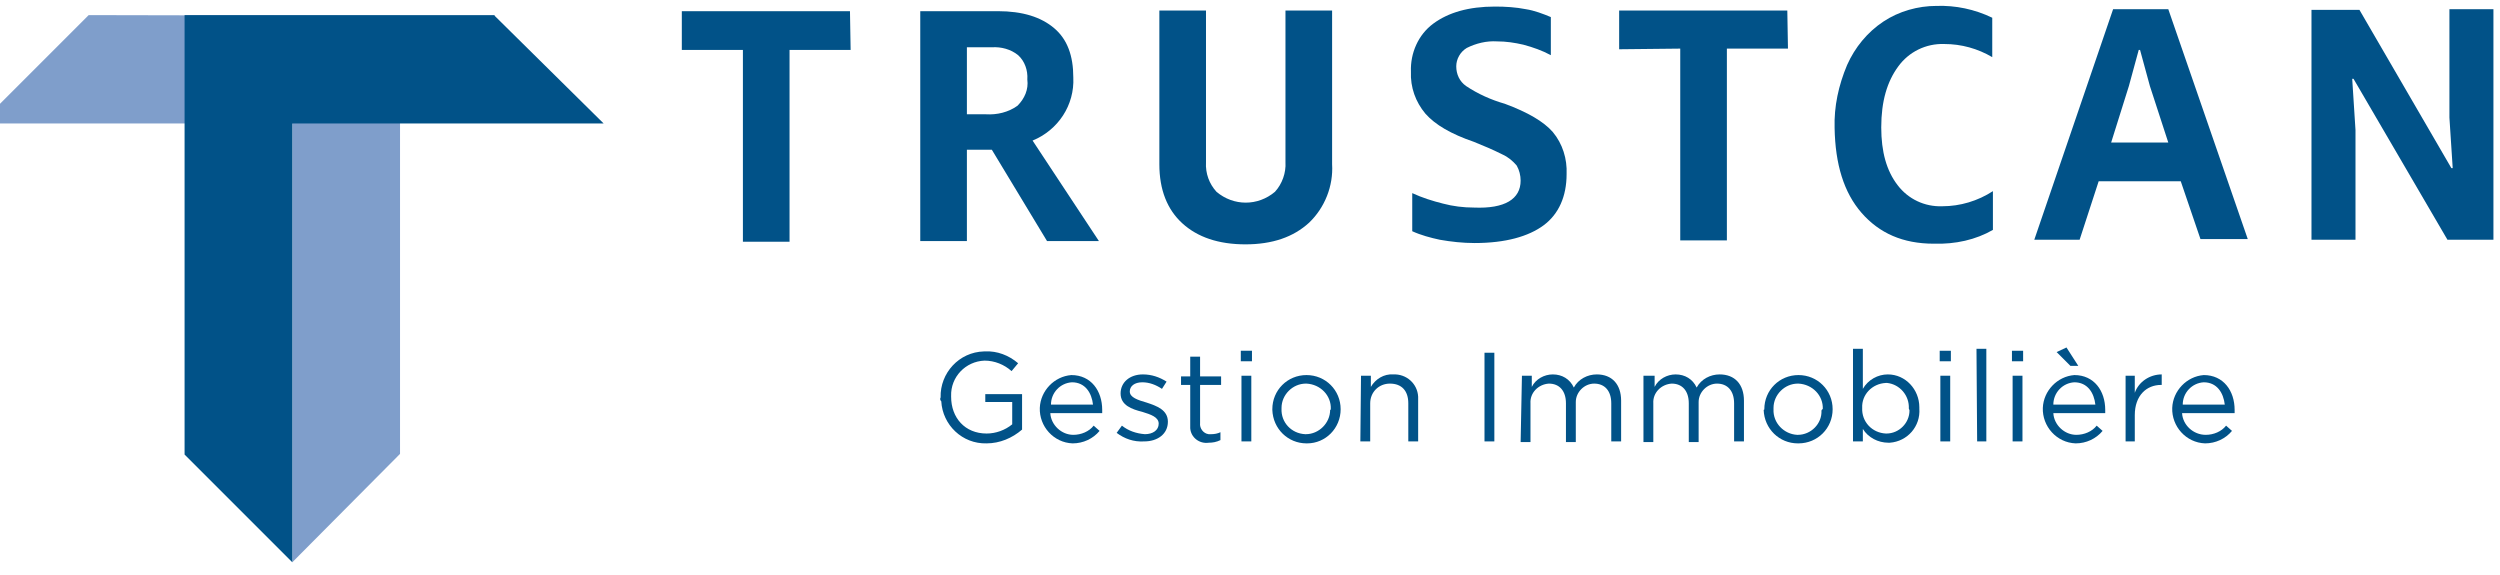
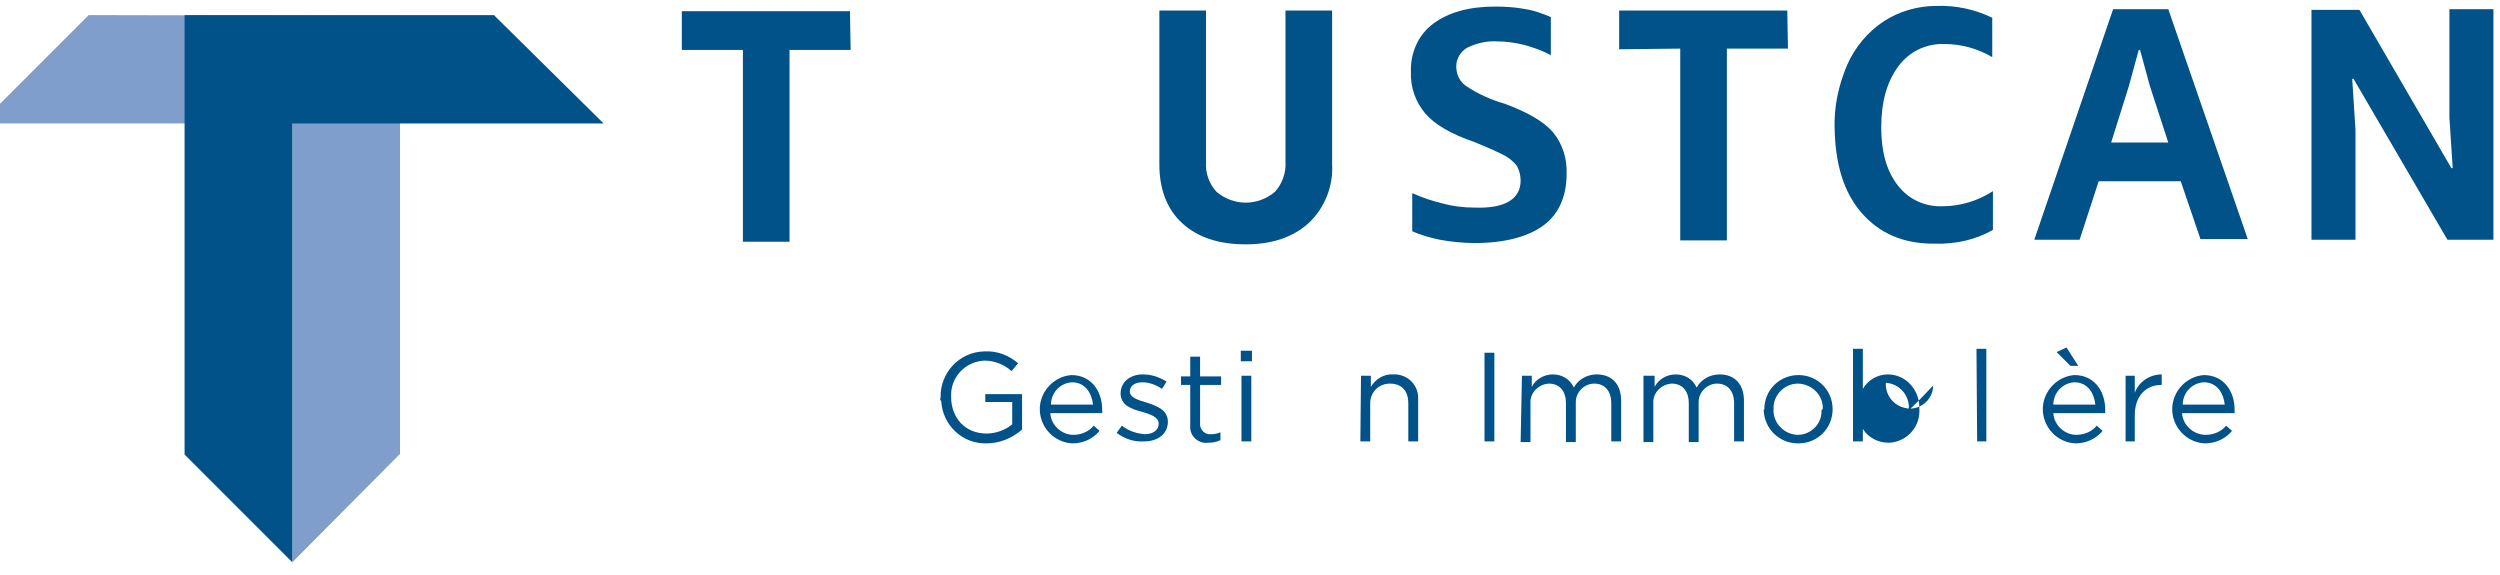
<svg xmlns="http://www.w3.org/2000/svg" version="1.1" id="Calque_1" x="0px" y="0px" viewBox="0 0 380.6 87.6" style="enable-background:new 0 0 380.6 87.6;" xml:space="preserve">
  <style type="text/css">
	.st0{fill:#015288;}
	.st1{fill:#7F9ECB;}
</style>
  <title>trustcan-gestion-immobiliere</title>
  <polygon class="st0" points="103.8,1.7 129.4,1.7 129.5,7.6 120.2,7.6 120.2,36.8 113.1,36.8 113.1,7.6 103.8,7.6 " />
  <path class="st0" d="M143.2,60.5L143.2,60.5c-0.1-3.7,2.8-6.9,6.6-7c0.1,0,0.1,0,0.2,0c1.8-0.1,3.6,0.6,5,1.8l-1,1.2  c-1.1-1-2.6-1.6-4.1-1.6c-2.9,0.1-5.2,2.5-5.1,5.4c0,0,0,0.1,0,0.1l0,0c0,3.2,2.1,5.6,5.4,5.6c1.4,0,2.8-0.5,3.9-1.4v-3.4h-4.1V60  h5.6v5.4c-1.5,1.3-3.4,2.1-5.4,2.1c-3.7,0.1-6.7-2.8-6.9-6.4C143.1,60.9,143.1,60.7,143.2,60.5z" />
  <path class="st0" d="M163.4,66.2c1.2,0,2.4-0.5,3.1-1.4l0.9,0.8c-1,1.2-2.5,1.9-4.1,1.9c-2.9-0.1-5.1-2.6-5-5.4  c0.1-2.6,2.2-4.8,4.8-5c3,0,4.7,2.4,4.7,5.3c0,0.1,0,0.3,0,0.5h-7.9C160,64.7,161.6,66.2,163.4,66.2z M166.4,61.6  c-0.2-1.8-1.2-3.4-3.2-3.4c-1.8,0.1-3.2,1.6-3.2,3.4H166.4z" />
  <path class="st0" d="M170,65.9l0.8-1.1c1,0.8,2.2,1.2,3.5,1.3c1.2,0,2.1-0.6,2.1-1.6l0,0c0-1-1.2-1.4-2.5-1.8  c-1.6-0.4-3.3-1-3.3-2.8l0,0c0-1.7,1.4-2.9,3.4-2.9c1.3,0,2.5,0.4,3.6,1.1l-0.7,1.1c-0.9-0.6-1.9-1-3-1c-1.2,0-1.9,0.6-1.9,1.4l0,0  c0,0.9,1.2,1.3,2.6,1.7c1.5,0.5,3.2,1.1,3.2,2.9l0,0c0,1.9-1.6,3-3.6,3C172.6,67.3,171.2,66.8,170,65.9z" />
  <path class="st0" d="M181.2,64.6v-6h-1.4v-1.3h1.4v-3h1.5v3h3.2v1.3h-3.2v5.8c-0.1,0.8,0.5,1.6,1.3,1.7c0.1,0,0.3,0,0.4,0  c0.5,0,1-0.1,1.4-0.3v1.2c-0.6,0.3-1.2,0.4-1.8,0.4c-1.4,0.2-2.7-0.8-2.8-2.2C181.2,64.9,181.2,64.8,181.2,64.6z" />
  <path class="st0" d="M188.9,53.4h1.7V55h-1.7V53.4z M189,57.2h1.5v10h-1.5L189,57.2z" />
-   <path class="st0" d="M193.7,62.3L193.7,62.3c0-2.9,2.3-5.2,5.2-5.2c2.9,0,5.2,2.3,5.2,5.2l0,0l0,0c0,2.9-2.3,5.2-5.1,5.2  c0,0-0.1,0-0.1,0c-2.8,0-5.1-2.2-5.2-5.1C193.7,62.4,193.7,62.3,193.7,62.3z M202.6,62.3L202.6,62.3c0.1-2.1-1.6-3.8-3.7-3.9  c0,0,0,0-0.1,0c-2,0-3.7,1.7-3.7,3.7c0,0,0,0.1,0,0.1l0,0c-0.1,2.1,1.5,3.8,3.6,3.9c0,0,0.1,0,0.1,0c2,0,3.7-1.7,3.7-3.7  C202.6,62.4,202.6,62.3,202.6,62.3L202.6,62.3z" />
  <path class="st0" d="M207.2,57.2h1.5v1.7c0.7-1.2,2-2,3.4-1.9c2-0.1,3.7,1.4,3.8,3.4c0,0.2,0,0.4,0,0.6v6.2h-1.5v-5.8  c0-1.9-1-3-2.8-3c-1.7,0-3,1.3-3,3c0,0,0,0.1,0,0.1v5.7h-1.5L207.2,57.2z" />
  <path class="st0" d="M226,53.7h1.5v13.5H226V53.7z" />
  <path class="st0" d="M231.7,57.2h1.5v1.7c0.6-1.2,1.9-1.9,3.2-1.9c1.4,0,2.6,0.7,3.2,2c0.7-1.3,2.1-2,3.5-2c2.3,0,3.7,1.5,3.7,4v6.2  h-1.5v-5.8c0-1.9-1-3-2.6-3c-1.5,0-2.8,1.3-2.8,2.8c0,0.1,0,0.2,0,0.3v5.8h-1.5v-5.9c0-1.9-1-3-2.6-3c-1.6,0.1-2.9,1.4-2.8,3  c0,0.1,0,0.1,0,0.2v5.7h-1.5L231.7,57.2z" />
  <path class="st0" d="M250.4,57.2h1.5v1.7c0.6-1.2,1.9-1.9,3.2-1.9c1.4,0,2.6,0.7,3.2,2c0.7-1.3,2.1-2,3.5-2c2.3,0,3.7,1.5,3.7,4v6.2  h-1.5v-5.8c0-1.9-1-3-2.6-3c-1.5,0-2.8,1.3-2.8,2.8c0,0.1,0,0.2,0,0.3v5.8h-1.5v-5.9c0-1.9-1-3-2.6-3c-1.6,0.1-2.9,1.4-2.8,3  c0,0.1,0,0.1,0,0.2v5.7h-1.5V57.2z" />
  <path class="st0" d="M268.6,62.3L268.6,62.3c0-2.9,2.3-5.2,5.2-5.2c2.9,0,5.2,2.3,5.2,5.2l0,0l0,0c0,2.9-2.3,5.2-5.2,5.2  c0,0,0,0-0.1,0c-2.8,0-5.1-2.2-5.2-5.1C268.6,62.4,268.6,62.3,268.6,62.3z M277.5,62.3L277.5,62.3c0.1-2.1-1.6-3.8-3.7-3.9  c0,0,0,0-0.1,0c-2,0-3.7,1.7-3.7,3.7c0,0.1,0,0.1,0,0.2l0,0c-0.1,2.1,1.6,3.8,3.6,3.9c0,0,0,0,0.1,0c2,0,3.7-1.7,3.6-3.7  C277.4,62.3,277.4,62.3,277.5,62.3L277.5,62.3z" />
-   <path class="st0" d="M283.6,65.3v1.9h-1.5V53.1h1.5v6.1c0.8-1.4,2.3-2.2,3.8-2.2c2.7,0,4.8,2.3,4.8,5c0,0.1,0,0.1,0,0.2l0,0  c0.2,2.7-1.8,5-4.5,5.2c-0.1,0-0.1,0-0.2,0C285.9,67.4,284.4,66.6,283.6,65.3z M290.6,62.2L290.6,62.2c0.1-2-1.4-3.7-3.3-3.9  c-0.1,0-0.1,0-0.2,0c-2.1,0.1-3.7,1.8-3.6,3.8c0,0,0,0,0,0l0,0c-0.1,2.1,1.5,3.8,3.6,3.9c0,0,0,0,0.1,0c1.9,0,3.5-1.6,3.5-3.5  C290.7,62.5,290.7,62.4,290.6,62.2z" />
-   <path class="st0" d="M295.3,53.4h1.7V55h-1.7V53.4z M295.4,57.2h1.5v10h-1.5V57.2z" />
+   <path class="st0" d="M283.6,65.3v1.9h-1.5V53.1h1.5v6.1c0.8-1.4,2.3-2.2,3.8-2.2c2.7,0,4.8,2.3,4.8,5c0,0.1,0,0.1,0,0.2l0,0  c0.2,2.7-1.8,5-4.5,5.2c-0.1,0-0.1,0-0.2,0C285.9,67.4,284.4,66.6,283.6,65.3z M290.6,62.2L290.6,62.2c0.1-2-1.4-3.7-3.3-3.9  c-0.1,0-0.1,0-0.2,0c0,0,0,0,0,0l0,0c-0.1,2.1,1.5,3.8,3.6,3.9c0,0,0,0,0.1,0c1.9,0,3.5-1.6,3.5-3.5  C290.7,62.5,290.7,62.4,290.6,62.2z" />
  <path class="st0" d="M300.9,53.1h1.5v14.1H301L300.9,53.1z" />
-   <path class="st0" d="M306.3,53.4h1.7V55h-1.7V53.4z M306.4,57.2h1.5v10h-1.5V57.2z" />
  <path class="st0" d="M316.1,66.2c1.2,0,2.4-0.5,3.1-1.4l0.9,0.8c-1,1.2-2.5,1.9-4.1,1.9c-2.9-0.1-5.1-2.6-5-5.4  c0.1-2.6,2.2-4.8,4.8-5c3,0,4.7,2.4,4.7,5.3c0,0.1,0,0.3,0,0.5h-7.9C312.7,64.7,314.3,66.2,316.1,66.2z M319,61.6  c-0.2-1.8-1.2-3.4-3.2-3.4c-1.8,0.1-3.2,1.6-3.2,3.4H319z M313.1,53.6l1.5-0.7l1.8,2.8h-1.2L313.1,53.6z" />
  <path class="st0" d="M323.5,57.2h1.5v2.6c0.6-1.7,2.3-2.8,4.1-2.8v1.6H329c-2.2,0-4,1.6-4,4.6v4h-1.4V57.2z" />
  <path class="st0" d="M335.8,66.2c1.2,0,2.4-0.5,3.1-1.4l0.9,0.8c-1,1.2-2.5,1.9-4.1,1.9c-2.9-0.1-5.1-2.6-5-5.4  c0.1-2.6,2.2-4.8,4.8-5c3,0,4.7,2.4,4.7,5.3c0,0.1,0,0.3,0,0.5h-8C332.3,64.7,333.9,66.2,335.8,66.2z M338.7,61.6  c-0.2-1.8-1.2-3.4-3.2-3.4c-1.8,0.1-3.2,1.6-3.2,3.4H338.7z" />
-   <path class="st0" d="M147.2,22.8v13.9h-7.1V1.7h11.8c3.8,0,6.6,0.9,8.6,2.6s2.9,4.2,2.9,7.5c0.2,4.2-2.3,8-6.2,9.6l10.1,15.3h-7.9  l-8.4-13.9L147.2,22.8z M156.4,12.1c0.1-1.4-0.4-2.8-1.4-3.7c-1.1-0.9-2.6-1.3-4-1.2h-3.8v10.2h2.9c1.7,0.1,3.4-0.3,4.8-1.3  C156,15,156.6,13.6,156.4,12.1" />
  <path class="st0" d="M189.6,37.2c-4.1,0-7.3-1.1-9.6-3.2c-2.3-2.1-3.5-5.1-3.5-9V1.6h7.1v23.1c-0.1,1.7,0.5,3.3,1.6,4.5  c2.6,2.2,6.3,2.2,8.9,0c1.1-1.2,1.7-2.9,1.6-4.5V1.6h7.1V25c0.2,3.3-1.1,6.6-3.5,8.9C196.9,36.1,193.7,37.2,189.6,37.2" />
  <path class="st0" d="M231.5,27.5c0-0.8-0.2-1.6-0.6-2.3c-0.6-0.7-1.3-1.3-2.2-1.7c-1.4-0.7-2.8-1.3-4.3-1.9  c-3.5-1.2-5.9-2.6-7.4-4.3c-1.5-1.8-2.3-4-2.2-6.4c-0.1-2.8,1.1-5.6,3.4-7.3c2.3-1.7,5.4-2.6,9.4-2.6c1.6,0,3.2,0.1,4.7,0.4  c1.3,0.2,2.6,0.7,3.8,1.2v5.8c-1.3-0.7-2.7-1.2-4.2-1.6c-1.3-0.3-2.6-0.5-4-0.5c-1.6-0.1-3.2,0.3-4.6,1c-1,0.6-1.6,1.7-1.6,2.8  c0,1.2,0.5,2.3,1.5,3c1.8,1.2,3.8,2.1,5.9,2.7c3.5,1.3,5.9,2.7,7.3,4.3c1.5,1.8,2.2,4.1,2.1,6.4c0,3.4-1.2,6.1-3.5,7.8  s-5.8,2.7-10.5,2.7c-1.8,0-3.6-0.2-5.3-0.5c-1.4-0.3-2.9-0.7-4.2-1.3v-5.8c1.5,0.7,3.1,1.2,4.7,1.6c1.5,0.4,3.1,0.6,4.7,0.6  C229.1,31.8,231.5,30.3,231.5,27.5" />
  <polygon class="st0" points="246.5,1.6 272.1,1.6 272.2,7.4 262.9,7.4 262.9,36.6 255.8,36.6 255.8,7.4 246.5,7.5 " />
  <path class="st0" d="M294.4,37.1c-4.7,0-8.3-1.6-11-4.7s-4-7.4-4.1-12.9c-0.1-3.3,0.6-6.5,1.9-9.6c1.2-2.7,3.1-5,5.5-6.6  c2.4-1.6,5.3-2.4,8.1-2.4c2.9-0.1,5.8,0.5,8.5,1.8v6c-2.2-1.3-4.7-2-7.3-2c-2.8-0.1-5.4,1.2-7,3.4c-1.7,2.3-2.6,5.3-2.6,9.3  c0,3.7,0.8,6.6,2.5,8.8c1.6,2.1,4.1,3.3,6.8,3.2c2.7,0,5.4-0.8,7.7-2.3v5.9C300.8,36.5,297.7,37.2,294.4,37.1" />
  <path class="st0" d="M332,27.6h-12.5l-2.9,8.9h-6.9l12-35.1h8.4l12.1,35H335L332,27.6z M330.1,21.7l-2.8-8.6l-1.5-5.5h-0.2l-1.5,5.5  l-2.7,8.6L330.1,21.7z" />
  <polygon class="st0" points="351.9,36.5 351.9,1.5 359.2,1.5 373.2,25.6 373.4,25.6 372.9,17.9 372.9,1.4 379.6,1.4 379.6,36.5   372.6,36.5 358.3,12 358.1,12 358.6,19.8 358.6,36.5 " />
  <polygon class="st1" points="60.9,2.4 13.6,2.3 13.5,2.3 -3,18.8 44.5,18.8 44.5,19.2 44.5,19.2 44.5,85.6 60.9,69.1 60.9,2.6 " />
  <polygon class="st0" points="75.3,2.4 75.3,2.3 28.1,2.3 28.1,69.2 44.5,85.6 44.5,85.6 44.5,19 44.5,19 44.5,18.8 44.7,18.8   91.9,18.8 " />
</svg>